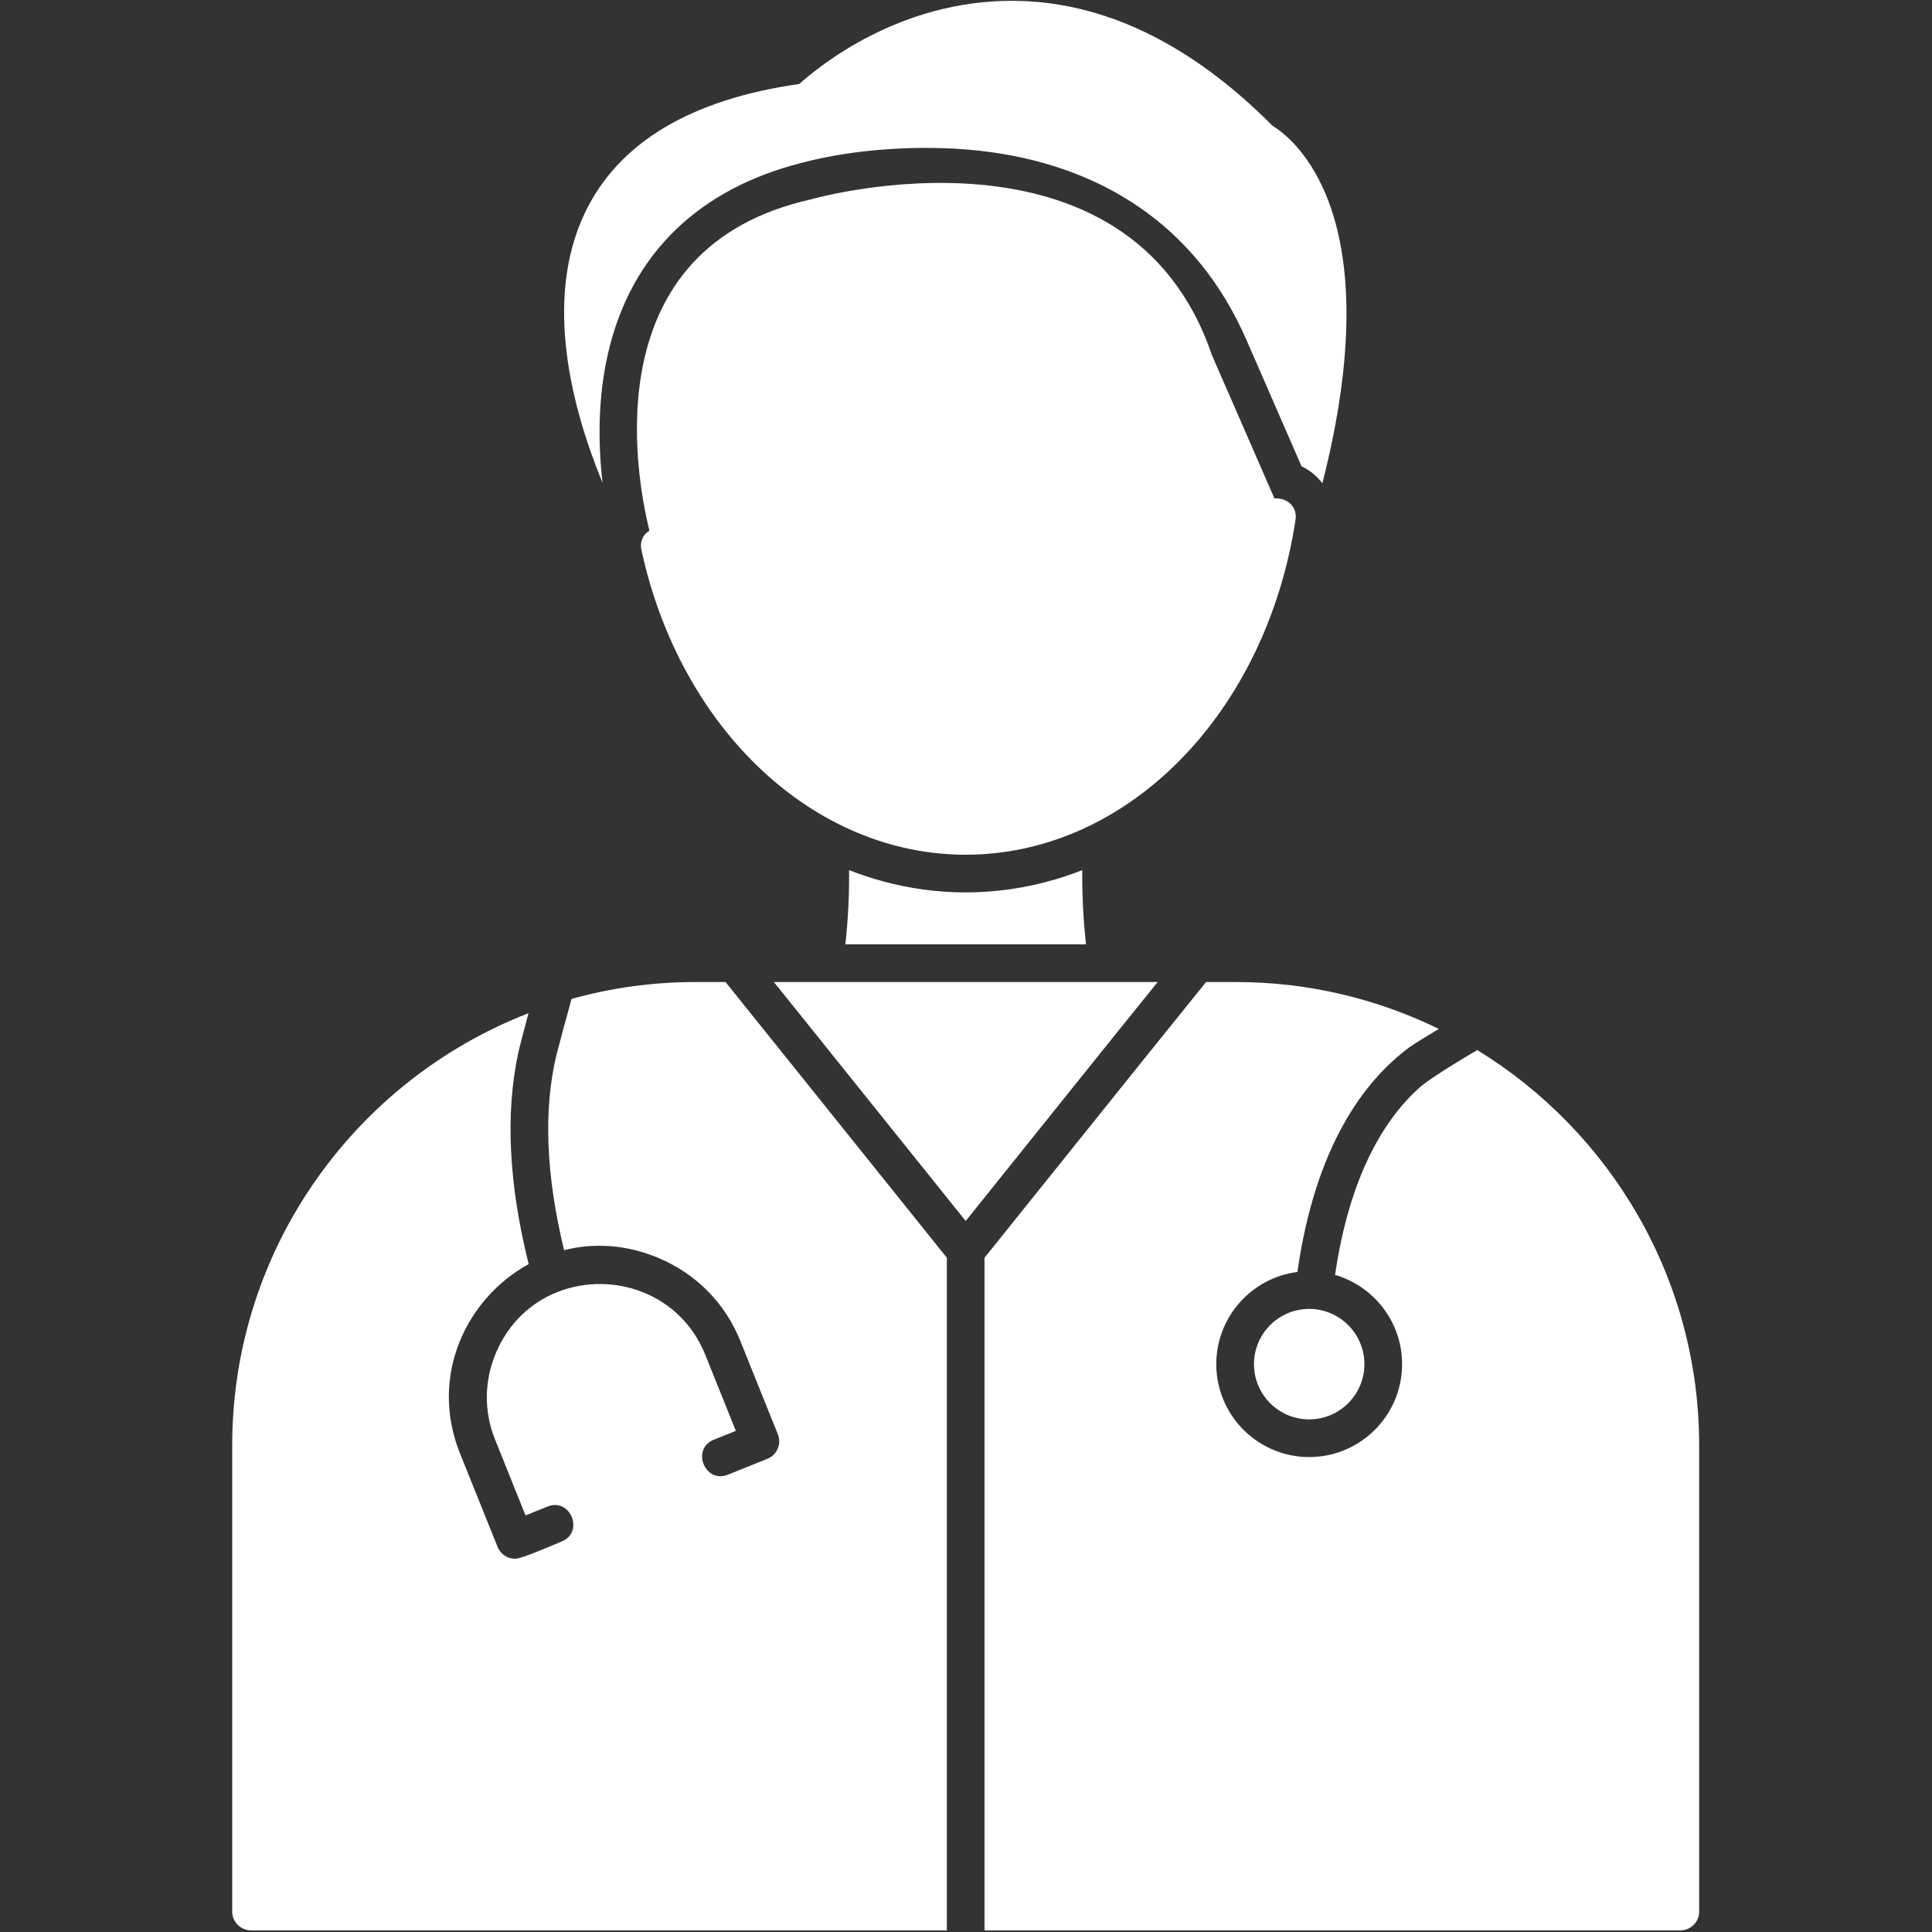
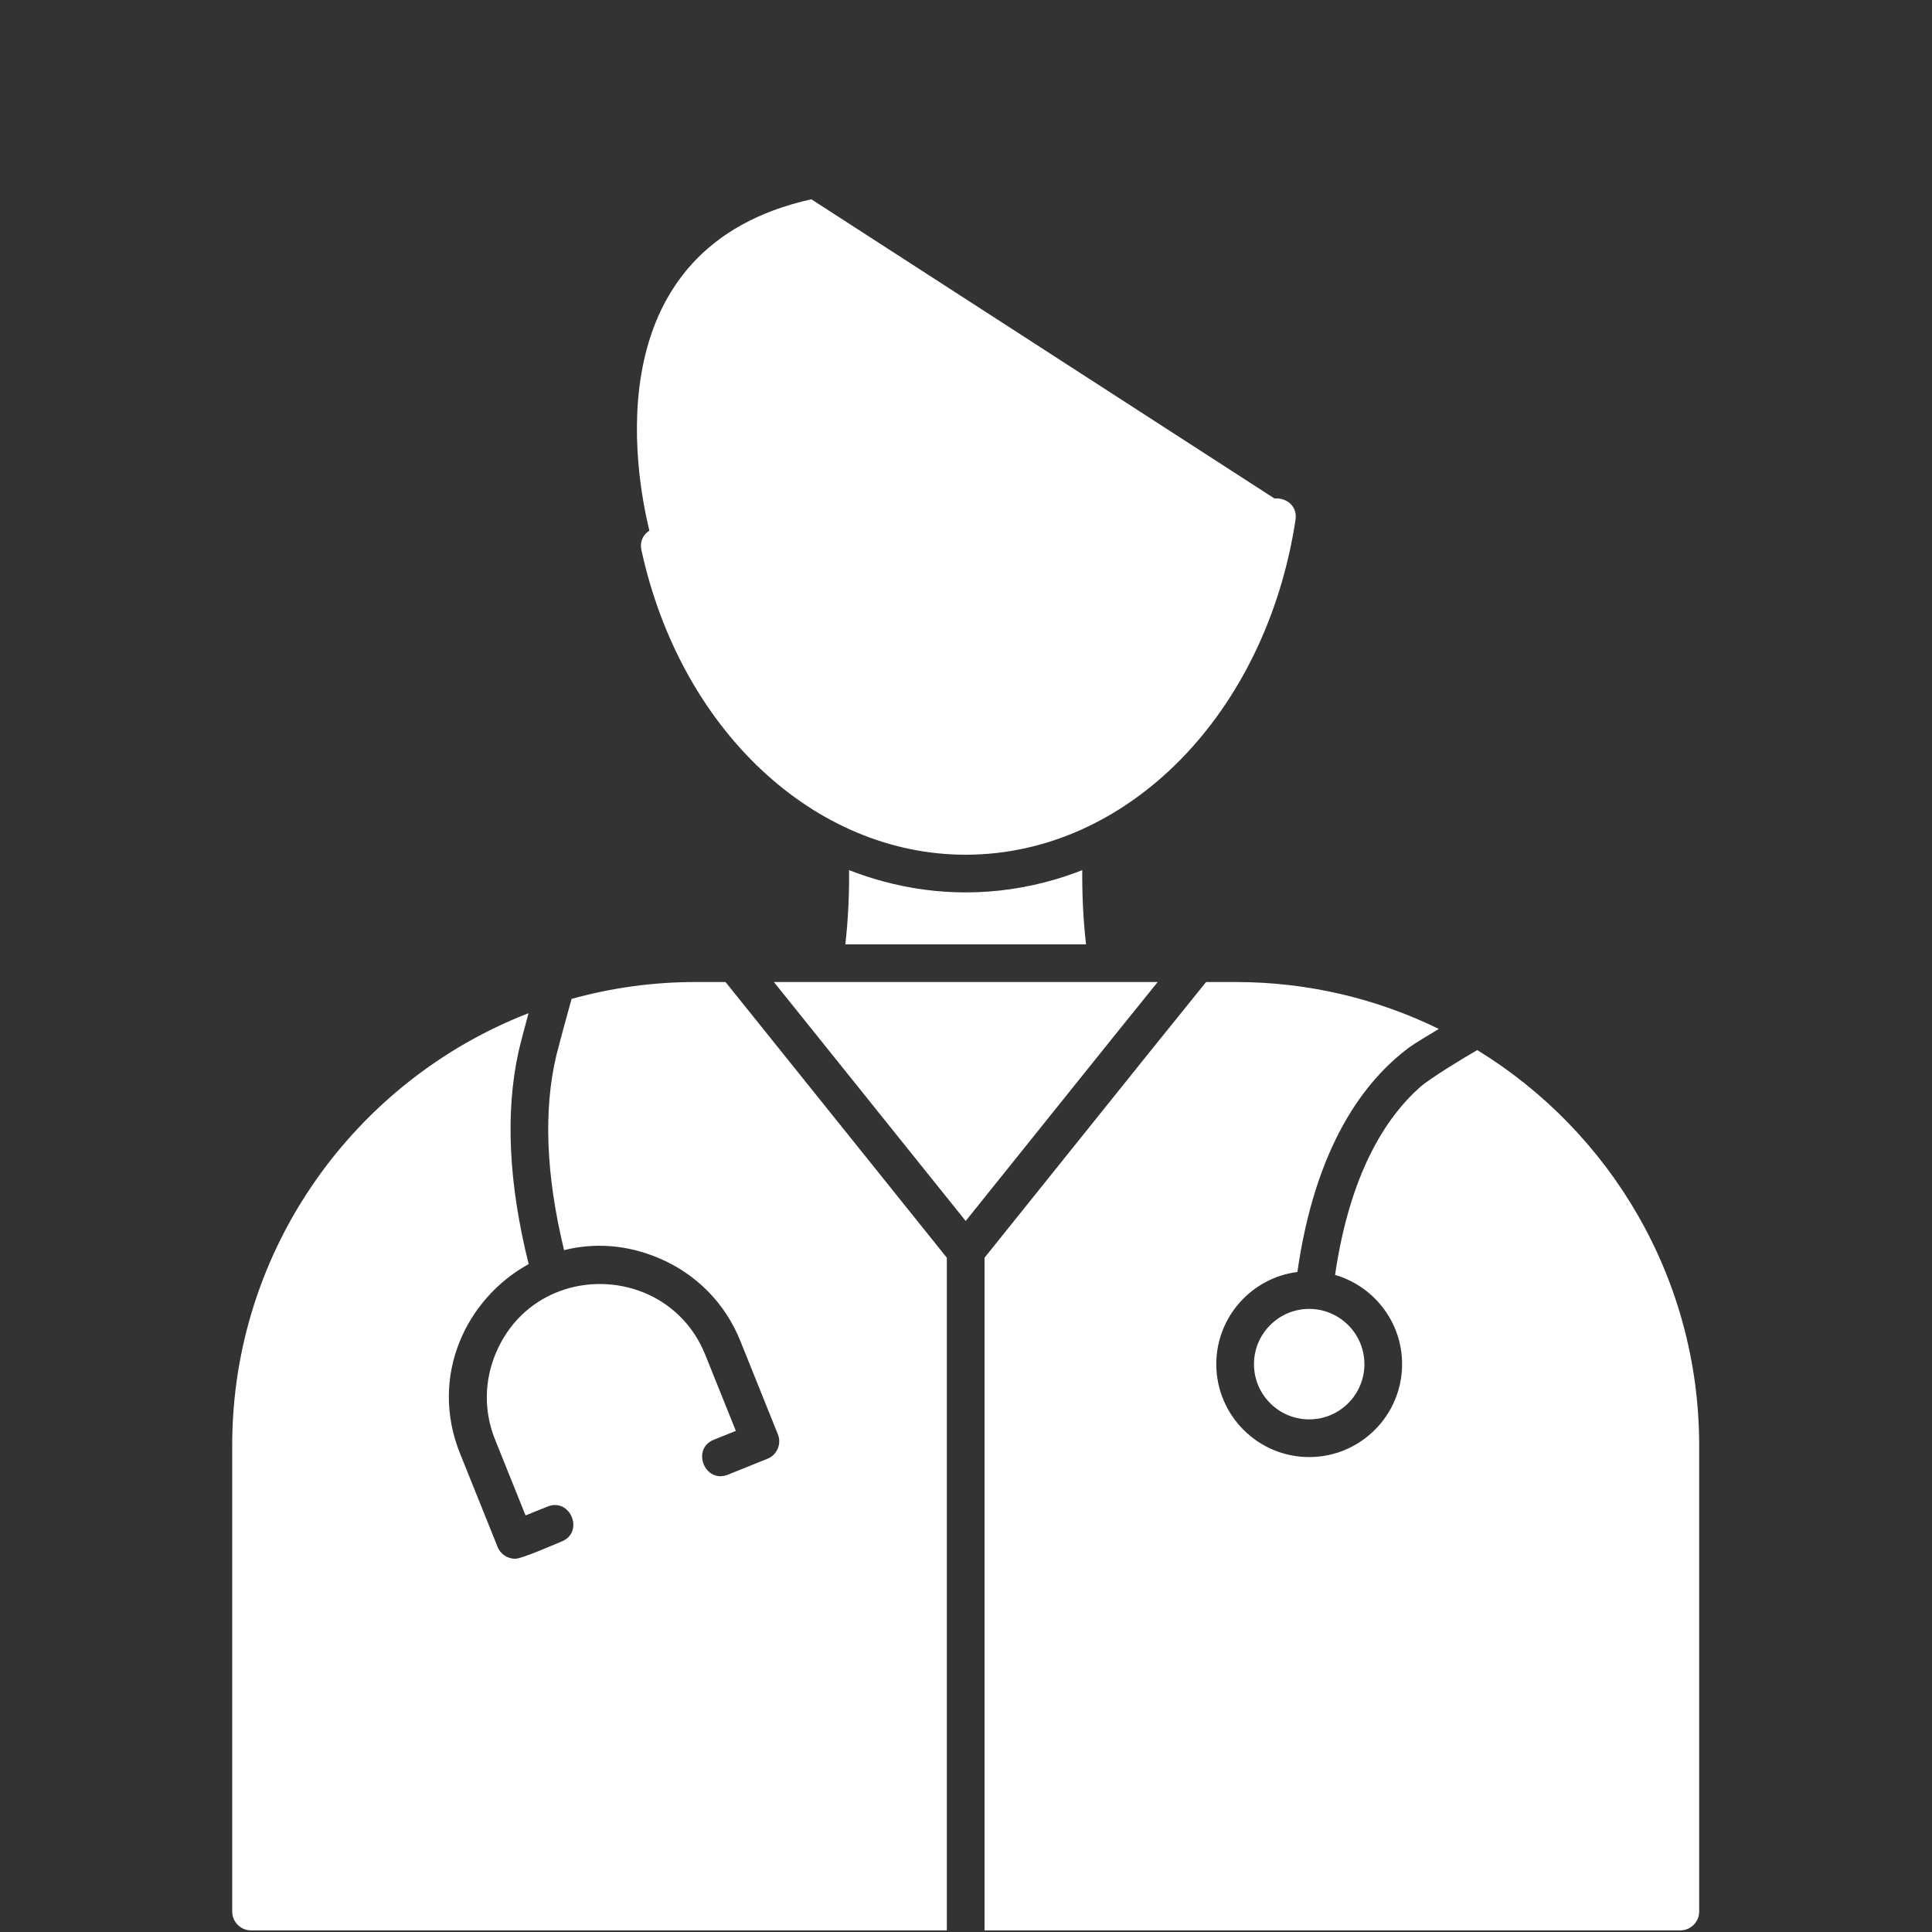
<svg xmlns="http://www.w3.org/2000/svg" width="1080" viewBox="0 0 810 810" height="1080" preserveAspectRatio="xMidYMid meet">
  <rect x="0" y="0" width="810" height="810" fill="#333333" stroke="none" />
  <defs>
    <clipPath id="14f7e47ae2">
      <path d="M 97.367 411 L 712.367 411 L 712.367 810 L 97.367 810 Z M 97.367 411 " />
    </clipPath>
  </defs>
  <g id="6d9371c257">
-     <path style=" stroke:none;fill-rule:evenodd;fill:#ffffff;fill-opacity:1;" d="M 252.621 202.426 C 239.867 171.457 227.797 126.027 245.129 89.43 C 259.098 59.945 289.375 41.707 335.137 35.199 C 343.543 27.598 376.965 0.34 424.133 0.34 C 462.133 0.34 498.938 17.973 533.543 52.754 C 542.027 57.906 583.27 89.43 554.414 202.617 C 552.141 199.598 549.137 197.148 545.676 195.488 L 522.543 142.445 C 501.621 94.469 461.312 68.746 410.289 63.152 C 387.344 60.641 358.742 62.219 336.195 68.254 C 293.766 78.953 264.406 105.77 254.754 148.875 C 250.93 165.926 250.535 184.492 252.621 202.426 Z M 252.621 202.426 " />
    <g clip-rule="nonzero" clip-path="url(#14f7e47ae2)">
      <path style=" stroke:none;fill-rule:evenodd;fill:#ffffff;fill-opacity:1;" d="M 704.484 809.32 L 412.77 809.32 L 412.77 527.309 L 480.465 442.961 L 505.652 411.719 L 518.102 411.719 C 548.617 411.719 577.5 418.801 603.227 431.379 C 598.359 434.285 592.797 437.684 590.996 439.008 C 572.066 452.992 551.523 480.234 543.938 533.281 C 524.789 535.715 509.934 552.117 509.934 571.934 C 509.934 593.406 527.41 610.883 548.887 610.883 C 570.375 610.883 587.836 593.406 587.836 571.934 C 587.836 554.203 575.953 539.223 559.727 534.516 C 565.949 492.133 580.805 468.699 595.406 455.742 C 599.594 452.047 614.684 442.879 618.617 440.699 C 618.871 440.559 619.125 440.398 619.344 440.242 C 675.109 474.422 712.383 535.938 712.383 605.984 L 712.383 801.422 C 712.383 805.781 708.844 809.32 704.484 809.32 Z M 396.969 527.309 L 396.969 809.32 L 105.254 809.32 C 100.891 809.32 97.352 805.781 97.352 801.422 L 97.352 605.984 C 97.352 523.547 148.977 452.945 221.586 424.789 C 219.688 431.789 217.824 438.93 217.336 441.207 C 211.805 466.551 213.242 496.32 221.648 529.98 C 195.402 544.391 179.852 576.988 192.859 609.352 L 208.629 648.57 C 209.859 651.652 212.832 653.516 215.961 653.516 C 218.836 653.516 231.984 647.688 235.445 646.297 C 245.098 642.426 239.203 627.762 229.551 631.633 L 220.336 635.344 L 207.523 603.457 C 202.812 591.73 202.973 578.824 207.965 567.113 C 213.305 554.598 222.566 546.238 233.23 541.879 C 233.656 541.75 234.07 541.594 234.465 541.402 C 257.027 532.902 285.297 542.113 295.695 568.016 L 308.512 599.902 L 299.297 603.598 C 289.645 607.488 295.539 622.148 305.191 618.262 L 321.734 611.609 C 325.781 610 327.758 605.387 326.129 601.34 L 310.359 562.121 C 304.07 546.477 292.027 534.215 276.434 527.562 C 262.668 521.684 248.906 521.004 236.488 524.133 C 228.871 492.703 227.797 465.273 233.277 442.359 C 233.848 439.941 237.547 426.211 239.633 418.801 C 256.191 414.184 273.621 411.719 291.617 411.719 L 304.195 411.719 L 304.387 411.973 L 328.121 441.523 Z M 324.453 411.719 L 485.363 411.719 L 468.469 432.656 L 404.867 511.902 L 337.395 427.82 Z M 548.887 548.766 C 536.117 548.766 525.734 559.164 525.734 571.934 C 525.734 584.699 536.117 595.082 548.887 595.082 C 561.652 595.082 572.035 584.699 572.035 571.934 C 572.035 559.164 561.652 548.766 548.887 548.766 Z M 548.887 548.766 " />
    </g>
-     <path style=" stroke:none;fill-rule:evenodd;fill:#ffffff;fill-opacity:1;" d="M 404.867 358.344 C 341.219 358.344 285.328 305.848 268.941 230.695 C 268.105 226.887 269.766 224.027 272.262 222.48 C 266.258 198.004 249.414 103.684 340.16 83.551 C 340.539 83.441 472.973 45.613 508.055 148.766 L 534.332 209 C 538.977 208.559 544.082 211.875 543.148 217.977 C 530.746 299.309 472.594 358.344 404.867 358.344 Z M 404.867 358.344 " />
+     <path style=" stroke:none;fill-rule:evenodd;fill:#ffffff;fill-opacity:1;" d="M 404.867 358.344 C 341.219 358.344 285.328 305.848 268.941 230.695 C 268.105 226.887 269.766 224.027 272.262 222.48 C 266.258 198.004 249.414 103.684 340.16 83.551 L 534.332 209 C 538.977 208.559 544.082 211.875 543.148 217.977 C 530.746 299.309 472.594 358.344 404.867 358.344 Z M 404.867 358.344 " />
    <path style=" stroke:none;fill-rule:evenodd;fill:#ffffff;fill-opacity:1;" d="M 354.414 395.918 C 355.664 384.871 356.074 374.316 355.977 364.805 C 360.594 366.605 365.316 368.172 370.184 369.496 C 381.5 372.562 393.145 374.145 404.867 374.145 C 417.59 374.145 430.23 372.293 442.43 368.691 C 446.285 367.555 450.062 366.258 453.742 364.82 C 453.664 374.332 454.074 384.887 455.324 395.918 Z M 354.414 395.918 " />
  </g>
</svg>